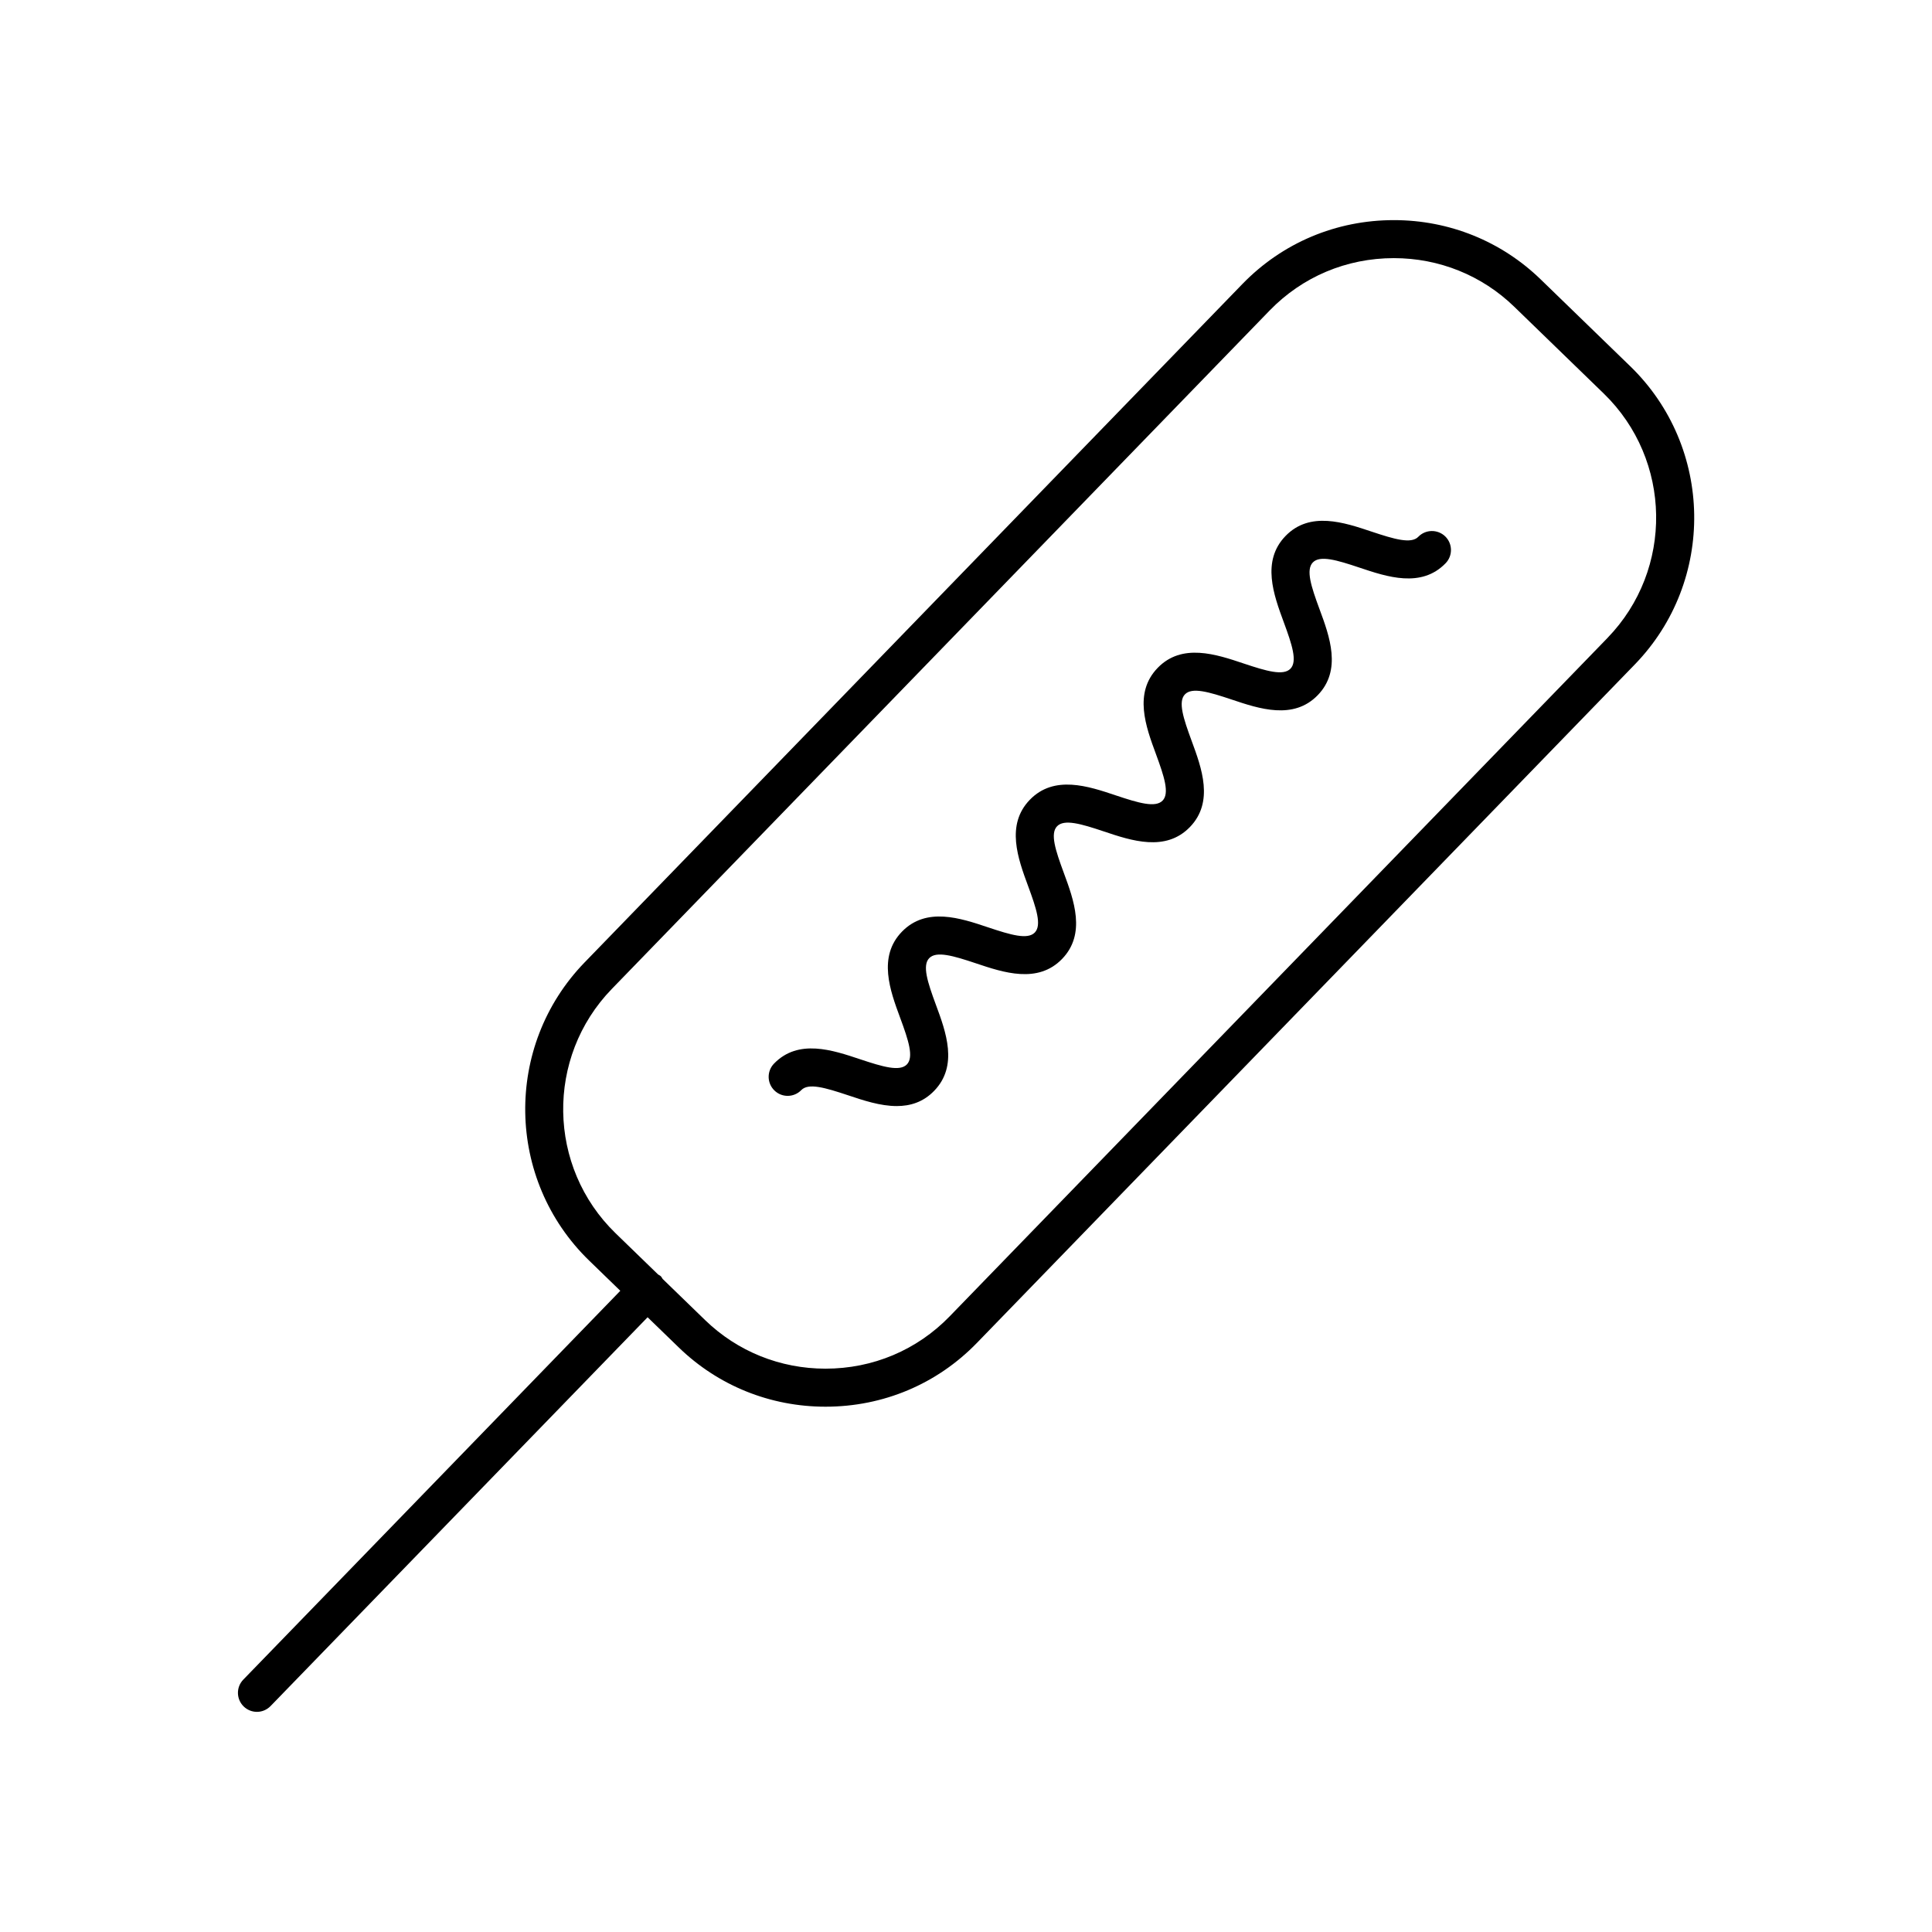
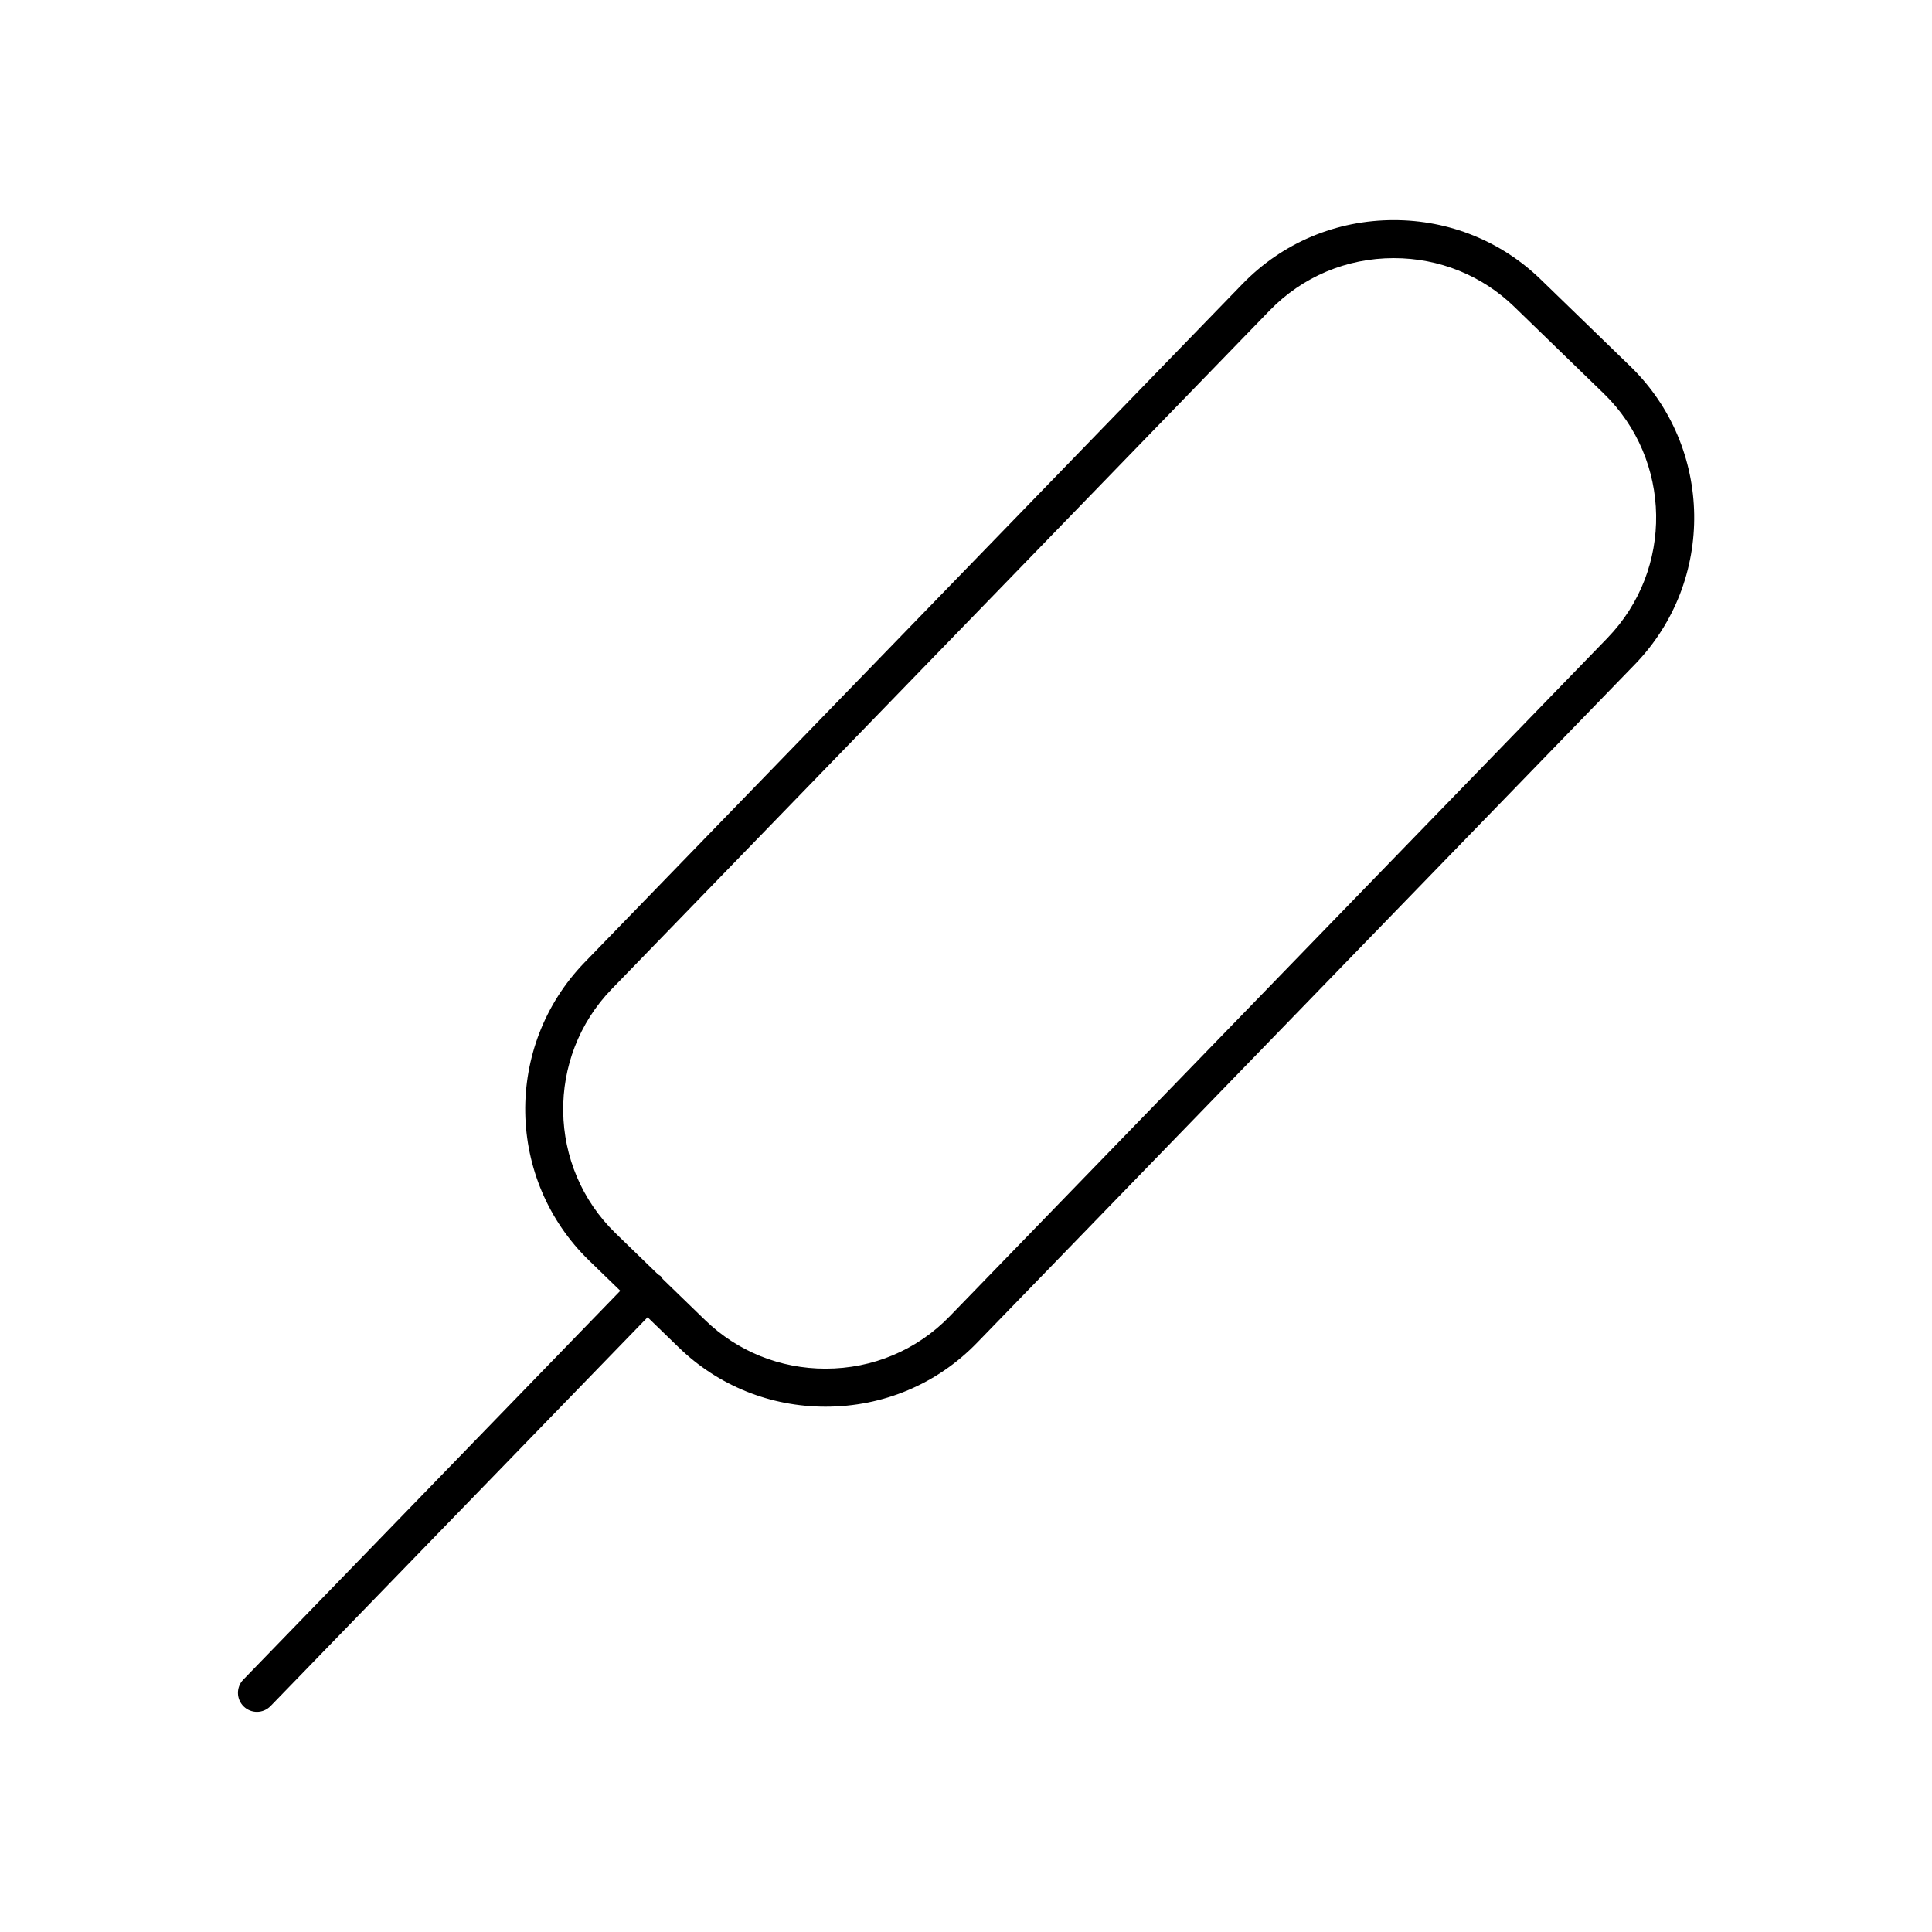
<svg xmlns="http://www.w3.org/2000/svg" fill="#000000" width="800px" height="800px" version="1.1" viewBox="144 144 512 512">
  <g>
    <path d="m576.02 241.05-23.723-23.008c-10.438-10.125-24.25-15.707-38.902-15.707-15.297 0-29.543 6.012-40.133 16.918l-174.34 179.8c-21.445 22.129-20.898 57.582 1.223 79.027l8.242 7.992-99.906 103.04c-1.941 1.996-1.891 5.18 0.105 7.125 0.977 0.945 2.242 1.422 3.508 1.422 1.316 0 2.629-0.523 3.617-1.543l99.91-103.03 8.258 8c10.445 10.133 24.254 15.703 38.895 15.703 15.301 0 29.555-6.004 40.133-16.918l174.34-179.79c21.453-22.117 20.902-57.57-1.219-79.027zm-6.019 72.016-174.34 179.79c-8.664 8.934-20.348 13.855-32.898 13.855-12.004 0-23.328-4.566-31.883-12.855l-11.27-10.926c-0.168-0.23-0.273-0.5-0.484-0.707-0.211-0.207-0.484-0.312-0.719-0.469l-11.254-10.914c-18.137-17.578-18.586-46.652-1.004-64.773l174.34-179.8c8.68-8.938 20.359-13.859 32.898-13.859 12.012 0 23.332 4.57 31.887 12.863l23.723 23.008c18.145 17.594 18.578 46.652 1 64.785z" />
-     <path d="m519.86 286.26c-1.883 1.934-6.316 0.648-12.383-1.379-7.289-2.445-16.363-5.488-22.797 1.16-6.453 6.648-3.129 15.633-0.469 22.852 2.215 5.992 3.648 10.387 1.77 12.324-1.891 1.93-6.316 0.648-12.379-1.379-7.289-2.449-16.383-5.492-22.809 1.16-6.438 6.644-3.125 15.617-0.457 22.832 2.207 6 3.641 10.398 1.758 12.344-1.895 1.934-6.324 0.645-12.367-1.379-7.289-2.449-16.375-5.5-22.816 1.16-6.438 6.648-3.117 15.633-0.457 22.848 2.215 5.996 3.648 10.387 1.777 12.324-1.883 1.949-6.328 0.656-12.391-1.375-7.301-2.449-16.375-5.492-22.824 1.16-6.449 6.644-3.125 15.629-0.453 22.848 2.215 5.992 3.641 10.395 1.77 12.328-1.895 1.941-6.328 0.648-12.395-1.375-7.297-2.438-16.375-5.492-22.812 1.152-1.941 1.996-1.891 5.184 0.105 7.125 1.996 1.945 5.184 1.891 7.125-0.105 1.891-1.949 6.316-0.648 12.379 1.371 4.004 1.344 8.551 2.863 12.902 2.863 3.57 0 7.023-1.027 9.93-4.039 6.438-6.637 3.117-15.629 0.449-22.828-2.215-5.996-3.641-10.395-1.762-12.332 1.891-1.945 6.328-0.656 12.391 1.375 7.289 2.445 16.375 5.477 22.812-1.16 6.438-6.644 3.117-15.625 0.457-22.832-2.215-5.996-3.652-10.395-1.773-12.34 1.895-1.945 6.328-0.656 12.391 1.375 7.269 2.445 16.363 5.488 22.797-1.152 6.445-6.648 3.129-15.633 0.469-22.852-2.211-5.996-3.648-10.395-1.77-12.328 1.879-1.945 6.316-0.648 12.379 1.379 7.289 2.449 16.375 5.488 22.812-1.16 6.438-6.644 3.125-15.617 0.453-22.832-2.215-5.992-3.641-10.395-1.754-12.344 1.875-1.945 6.309-0.656 12.363 1.379 7.289 2.445 16.379 5.488 22.816-1.16 1.941-1.996 1.891-5.184-0.105-7.125-2-1.922-5.195-1.887-7.133 0.117z" />
  </g>
</svg>